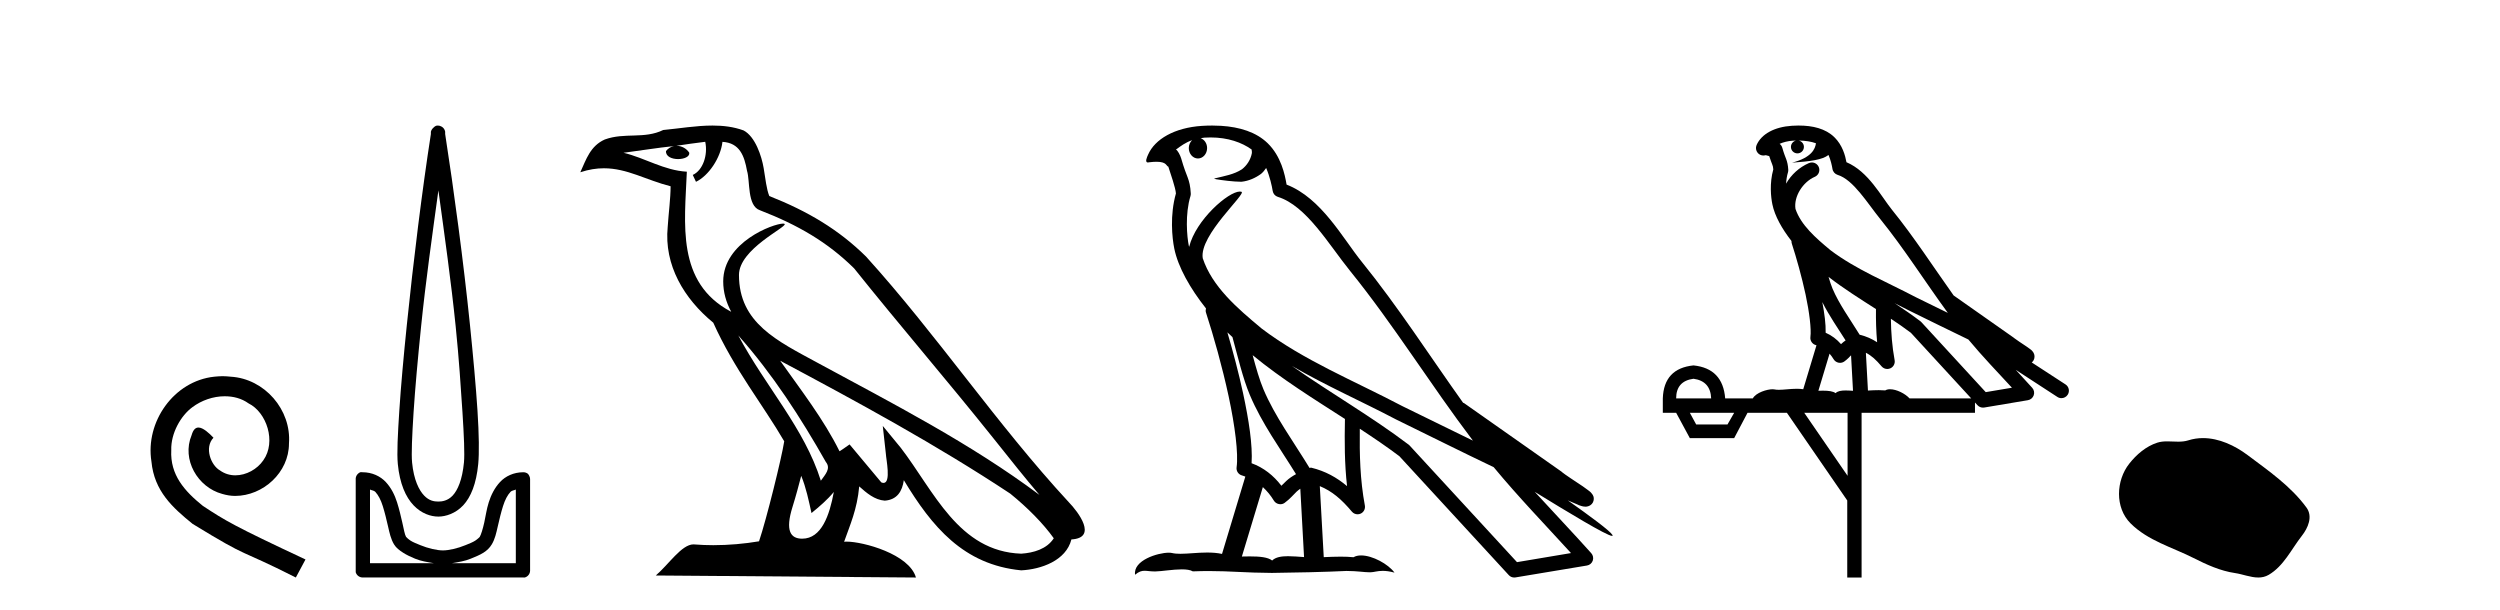
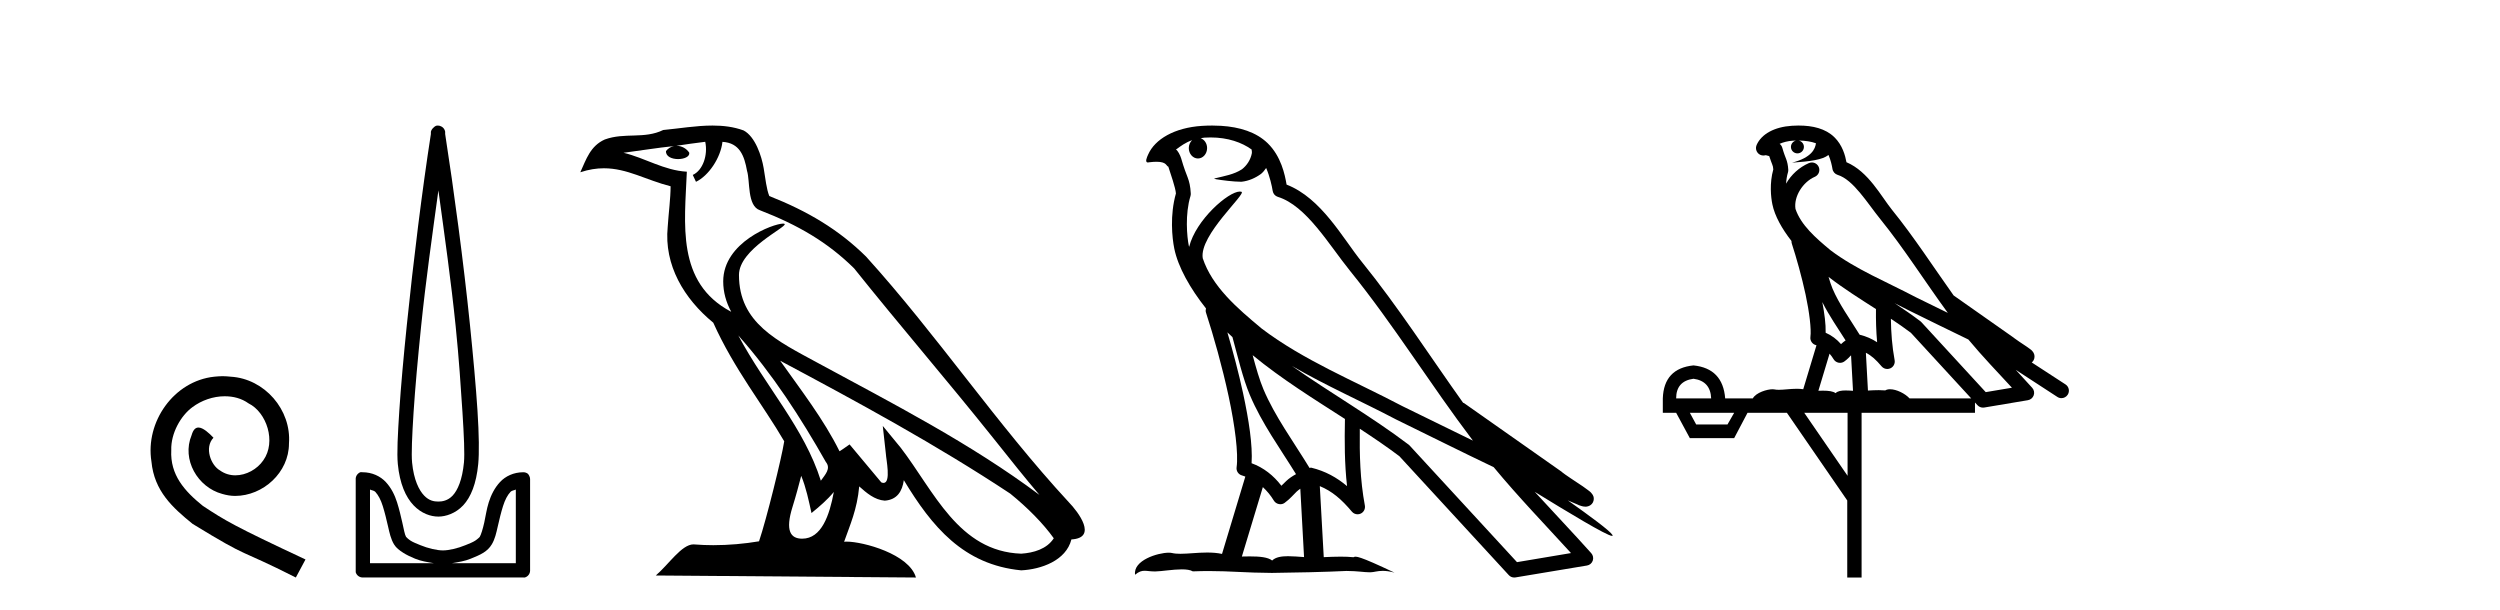
<svg xmlns="http://www.w3.org/2000/svg" width="168.0" height="41.0">
  <path d="M 14.96 25.279 C 14.772 25.279 14.584 25.297 14.397 25.314 C 11.68 25.604 9.75 28.354 10.177 31.019 C 10.365 33.001 11.595 34.111 12.944 35.205 C 16.959 37.665 15.832 36.759 19.88 38.809 L 20.529 37.596 C 15.712 35.341 15.131 34.983 13.628 33.992 C 12.398 33.001 11.424 31.908 11.509 30.251 C 11.475 29.106 12.159 27.927 12.927 27.364 C 13.542 26.902 14.328 26.629 15.097 26.629 C 15.678 26.629 16.224 26.766 16.703 27.107 C 17.916 27.705 18.582 29.687 17.694 30.934 C 17.284 31.532 16.549 31.942 15.814 31.942 C 15.456 31.942 15.097 31.839 14.789 31.617 C 14.174 31.276 13.713 30.08 14.345 29.414 C 14.055 29.106 13.645 28.73 13.337 28.73 C 13.132 28.73 12.979 28.884 12.876 29.243 C 12.193 30.883 13.286 32.745 14.926 33.189 C 15.217 33.274 15.507 33.326 15.797 33.326 C 17.677 33.326 19.419 31.754 19.419 29.807 C 19.59 27.534 17.779 25.45 15.507 25.314 C 15.336 25.297 15.148 25.279 14.96 25.279 Z" style="fill:#000000;stroke:none" />
  <path d="M 29.46 12.794 C 29.874 15.813 30.313 18.91 30.622 21.936 C 30.841 24.077 30.973 26.089 31.077 27.694 C 31.18 29.3 31.232 30.514 31.178 31.079 C 31.064 32.26 30.751 32.946 30.42 33.301 C 30.089 33.656 29.699 33.705 29.46 33.705 C 29.169 33.705 28.838 33.654 28.501 33.301 C 28.163 32.948 27.806 32.26 27.692 31.079 C 27.638 30.514 27.69 29.3 27.793 27.694 C 27.897 26.089 28.08 24.077 28.298 21.936 C 28.608 18.908 29.047 15.814 29.46 12.794 ZM 29.422 8.437 C 29.384 8.437 29.346 8.441 29.309 8.45 C 29.252 8.474 29.201 8.508 29.157 8.551 C 29.119 8.58 29.085 8.614 29.056 8.652 C 29.007 8.711 28.972 8.78 28.955 8.854 C 28.948 8.898 28.962 8.962 28.955 9.006 C 28.372 12.756 27.773 17.586 27.339 21.835 C 27.119 23.985 26.939 25.97 26.834 27.593 C 26.729 29.217 26.664 30.462 26.733 31.18 C 26.861 32.508 27.265 33.405 27.793 33.958 C 28.322 34.511 28.945 34.715 29.46 34.715 C 29.947 34.715 30.612 34.509 31.127 33.958 C 31.642 33.406 32.009 32.508 32.137 31.18 C 32.206 30.462 32.192 29.217 32.087 27.593 C 31.982 25.97 31.801 23.985 31.582 21.835 C 31.148 17.586 30.498 12.756 29.915 9.006 C 29.908 8.962 29.922 8.898 29.915 8.854 C 29.906 8.801 29.889 8.75 29.864 8.703 C 29.819 8.617 29.748 8.546 29.662 8.501 C 29.588 8.458 29.505 8.437 29.422 8.437 ZM 24.864 32.897 C 24.968 32.954 25.131 32.956 25.217 33.049 C 25.426 33.273 25.591 33.591 25.722 34.008 C 25.854 34.425 25.975 34.928 26.076 35.372 C 26.177 35.816 26.264 36.225 26.48 36.584 C 26.627 36.827 26.849 36.985 27.086 37.14 C 27.324 37.294 27.594 37.419 27.894 37.544 C 28.3 37.712 28.726 37.774 29.157 37.847 L 24.864 37.847 L 24.864 32.897 ZM 34.663 32.897 L 34.663 37.847 L 30.369 37.847 C 30.8 37.774 31.227 37.712 31.632 37.544 C 31.932 37.419 32.253 37.294 32.491 37.14 C 32.728 36.985 32.9 36.827 33.046 36.584 C 33.263 36.225 33.35 35.816 33.451 35.372 C 33.551 34.928 33.672 34.425 33.804 34.008 C 33.936 33.591 34.1 33.273 34.309 33.049 C 34.396 32.956 34.559 32.954 34.663 32.897 ZM 24.283 31.729 C 24.258 31.729 24.232 31.731 24.207 31.735 C 24.151 31.759 24.099 31.793 24.056 31.836 C 23.97 31.916 23.917 32.023 23.904 32.139 C 23.903 32.156 23.903 32.173 23.904 32.19 L 23.904 38.352 C 23.901 38.386 23.901 38.42 23.904 38.453 C 23.962 38.658 24.146 38.801 24.359 38.807 L 35.168 38.807 C 35.185 38.808 35.201 38.809 35.218 38.809 C 35.235 38.809 35.252 38.808 35.269 38.807 C 35.474 38.749 35.617 38.565 35.622 38.352 L 35.622 32.19 C 35.62 32.12 35.603 32.051 35.572 31.988 C 35.548 31.931 35.514 31.88 35.471 31.836 C 35.386 31.771 35.282 31.735 35.175 31.735 C 35.172 31.735 35.17 31.735 35.168 31.735 C 34.519 31.735 33.966 32.001 33.602 32.392 C 33.238 32.782 32.998 33.268 32.844 33.756 C 32.69 34.243 32.638 34.694 32.541 35.119 C 32.445 35.545 32.329 35.929 32.238 36.079 C 32.235 36.085 32.107 36.22 31.935 36.332 C 31.763 36.444 31.534 36.529 31.279 36.635 C 30.769 36.847 30.157 36.988 29.763 36.988 C 29.37 36.988 28.758 36.847 28.248 36.635 C 27.993 36.529 27.764 36.444 27.591 36.332 C 27.419 36.22 27.292 36.085 27.288 36.079 C 27.198 35.929 27.132 35.545 27.036 35.119 C 26.939 34.694 26.836 34.243 26.682 33.756 C 26.528 33.268 26.289 32.782 25.925 32.392 C 25.56 32.001 25.007 31.735 24.359 31.735 C 24.334 31.731 24.308 31.729 24.283 31.729 Z" style="fill:#000000;stroke:none" />
  <path d="M 49.612 22.54 L 49.612 22.54 C 51.907 25.118 53.806 28.06 55.499 31.048 C 55.855 31.486 55.455 31.888 55.161 32.305 C 54.046 28.763 51.478 26.03 49.612 22.54 ZM 47.392 9.529 C 47.583 10.422 47.231 11.451 46.554 11.755 L 46.77 12.217 C 47.616 11.815 48.428 10.612 48.549 9.532 C 49.704 9.601 50.02 10.47 50.2 11.479 C 50.417 12.168 50.197 13.841 51.071 14.13 C 53.651 15.129 55.623 16.285 57.394 18.031 C 60.449 21.852 63.641 25.552 66.696 29.376 C 67.883 30.865 68.968 32.228 69.85 33.257 C 65.21 29.789 60.027 27.136 54.941 24.38 C 52.238 22.911 49.659 21.71 49.659 18.477 C 49.659 16.738 52.864 15.281 52.732 15.055 C 52.72 15.035 52.683 15.026 52.625 15.026 C 51.967 15.026 48.6 16.274 48.6 18.907 C 48.6 19.637 48.795 20.313 49.135 20.944 C 49.129 20.944 49.124 20.943 49.119 20.943 C 45.426 18.986 46.013 15.028 46.156 11.538 C 44.621 11.453 43.357 10.616 41.9 10.267 C 43.03 10.121 44.157 9.933 45.29 9.816 L 45.29 9.816 C 45.077 9.858 44.883 9.982 44.754 10.154 C 44.735 10.526 45.156 10.69 45.566 10.69 C 45.966 10.69 46.357 10.534 46.319 10.264 C 46.138 9.982 45.808 9.799 45.47 9.799 C 45.46 9.799 45.451 9.799 45.441 9.799 C 46.004 9.719 46.755 9.599 47.392 9.529 ZM 53.842 31.976 C 54.173 32.78 54.344 33.632 54.532 34.476 C 55.07 34.04 55.591 33.593 56.033 33.06 L 56.033 33.06 C 55.745 34.623 55.208 36.199 53.907 36.199 C 53.119 36.199 52.754 35.667 53.26 34.054 C 53.498 33.293 53.687 32.566 53.842 31.976 ZM 52.428 24.242 L 52.428 24.242 C 57.694 27.047 62.908 29.879 67.888 33.171 C 69.061 34.122 70.106 35.181 70.814 36.172 C 70.345 36.901 69.451 37.152 68.625 37.207 C 64.41 37.06 62.76 32.996 60.533 30.093 L 59.322 28.622 L 59.531 30.507 C 59.545 30.846 59.893 32.452 59.375 32.452 C 59.331 32.452 59.28 32.44 59.223 32.415 L 57.092 29.865 C 56.865 30.015 56.65 30.186 56.415 30.325 C 55.358 28.187 53.811 26.196 52.428 24.242 ZM 47.884 8.437 C 46.777 8.437 45.643 8.636 44.568 8.736 C 43.286 9.361 41.987 8.884 40.643 9.373 C 39.671 9.809 39.399 10.693 38.997 11.576 C 39.57 11.386 40.09 11.308 40.581 11.308 C 42.148 11.308 43.409 12.097 45.065 12.518 C 45.062 13.349 44.932 14.292 44.87 15.242 C 44.613 17.816 45.97 20.076 47.932 21.685 C 49.337 24.814 51.281 27.214 52.7 29.655 C 52.531 30.752 51.51 34.89 51.007 36.376 C 50.022 36.542 48.969 36.636 47.935 36.636 C 47.517 36.636 47.103 36.62 46.697 36.588 C 46.665 36.584 46.634 36.582 46.602 36.582 C 45.804 36.582 44.927 37.945 44.067 38.673 L 61.551 38.809 C 61.105 37.233 57.998 36.397 56.894 36.397 C 56.831 36.397 56.774 36.399 56.725 36.405 C 57.114 35.29 57.6 34.243 57.739 32.686 C 58.227 33.123 58.774 33.595 59.457 33.644 C 60.292 33.582 60.631 33.011 60.737 32.267 C 62.629 35.396 64.744 37.951 68.625 38.327 C 69.966 38.261 71.637 37.675 71.999 36.25 C 73.778 36.149 72.473 34.416 71.813 33.737 C 66.973 28.498 62.977 22.517 58.195 17.238 C 56.353 15.421 54.273 14.192 51.697 13.173 C 51.505 12.702 51.442 12.032 51.318 11.295 C 51.182 10.491 50.752 9.174 49.968 8.765 C 49.3 8.519 48.597 8.437 47.884 8.437 Z" style="fill:#000000;stroke:none" />
-   <path d="M 81.348 9.236 C 82.519 9.236 83.454 9.575 84.107 10.044 C 84.118 10.135 84.14 10.225 84.121 10.314 C 84.038 10.733 83.793 11.12 83.454 11.378 C 82.921 11.727 82.278 11.828 81.671 11.979 C 81.518 11.995 81.639 12.031 81.723 12.045 C 82.111 12.113 82.916 12.212 83.362 12.212 C 83.393 12.212 83.422 12.212 83.45 12.211 C 83.919 12.157 84.361 11.962 84.741 11.686 C 84.875 11.574 84.989 11.434 85.086 11.288 C 85.335 11.872 85.47 12.491 85.526 12.835 C 85.557 13.021 85.688 13.172 85.867 13.228 C 87.788 13.817 89.306 16.451 90.726 18.205 C 93.644 21.81 96.124 25.842 98.981 29.611 C 97.4 28.842 95.825 28.065 94.241 27.293 C 90.999 25.588 87.624 24.228 84.784 22.079 C 84.779 22.075 84.774 22.069 84.769 22.065 C 83.133 20.703 81.458 19.265 80.824 17.353 C 80.573 15.801 83.788 13.005 83.426 12.887 C 83.394 12.877 83.358 12.872 83.318 12.872 C 82.544 12.872 80.359 14.775 79.911 16.587 C 79.905 16.563 79.892 16.535 79.887 16.511 C 79.764 15.91 79.626 14.391 80.001 13.171 C 80.018 13.114 80.023 13.056 80.02 12.996 C 79.993 12.505 79.919 12.214 79.812 11.927 C 79.705 11.64 79.577 11.346 79.372 10.636 C 79.32 10.454 79.133 10.083 79.022 10.054 C 79.335 9.821 79.653 9.58 80.11 9.42 L 80.11 9.42 C 79.976 9.549 79.887 9.735 79.887 9.95 C 79.887 10.337 80.163 10.65 80.502 10.65 C 80.841 10.65 81.117 10.337 81.117 9.95 L 81.117 9.945 C 81.116 9.634 80.933 9.378 80.687 9.287 C 80.776 9.275 80.848 9.256 80.947 9.249 C 81.084 9.241 81.217 9.236 81.348 9.236 ZM 82.48 22.335 C 82.59 22.445 82.708 22.544 82.82 22.652 C 83.182 23.968 83.516 25.42 83.989 26.541 C 84.804 28.473 86.04 30.154 87.092 31.863 C 86.835 32.001 86.612 32.158 86.444 32.317 C 86.307 32.447 86.216 32.533 86.108 32.643 C 85.587 31.957 84.917 31.424 84.107 31.129 C 84.183 29.91 83.925 28.241 83.535 26.427 C 83.233 25.025 82.857 23.628 82.48 22.335 ZM 84.178 23.868 C 86.116 25.463 88.274 26.801 90.38 28.154 C 90.35 29.689 90.351 31.154 90.522 32.667 C 89.826 32.084 89.072 31.661 88.114 31.427 C 88.108 31.426 88.102 31.425 88.097 31.425 C 88.064 31.425 88.034 31.446 88.001 31.446 C 86.907 29.652 85.667 27.971 84.902 26.157 C 84.639 25.535 84.407 24.723 84.178 23.868 ZM 84.864 32.733 C 85.14 32.991 85.392 33.289 85.607 33.646 C 85.679 33.764 85.802 33.846 85.938 33.873 C 85.972 33.88 86.007 33.884 86.041 33.884 C 86.143 33.884 86.242 33.853 86.326 33.793 C 86.69 33.529 86.912 33.247 87.13 33.041 C 87.21 32.965 87.294 32.904 87.381 32.842 L 87.632 37.436 C 87.272 37.412 86.898 37.376 86.557 37.376 C 86.111 37.376 85.721 37.438 85.489 37.667 C 85.204 37.441 84.65 37.39 83.986 37.39 C 83.815 37.39 83.637 37.393 83.454 37.398 L 84.864 32.733 ZM 86.818 24.591 L 86.818 24.591 C 89.103 25.92 91.515 26.978 93.796 28.177 C 93.799 28.179 93.802 28.18 93.805 28.182 C 95.991 29.248 98.17 30.343 100.376 31.394 C 102.037 33.401 103.839 35.267 105.571 37.166 C 104.361 37.369 103.152 37.573 101.942 37.776 C 99.543 35.167 97.141 32.565 94.742 29.956 C 94.723 29.934 94.703 29.914 94.681 29.895 C 92.151 27.977 89.361 26.382 86.818 24.591 ZM 81.461 8.437 C 81.233 8.437 81.001 8.444 80.767 8.459 C 78.937 8.578 77.607 9.347 77.153 10.39 C 77.084 10.546 76.907 10.918 77.141 10.918 C 77.165 10.918 77.194 10.914 77.229 10.905 C 77.423 10.881 77.584 10.871 77.717 10.871 C 78.422 10.871 78.358 11.161 78.511 11.199 C 78.663 11.675 78.999 12.627 79.022 13.001 C 78.61 14.453 78.763 15.976 78.913 16.71 C 79.165 17.945 79.977 19.383 81.042 20.726 C 81.018 20.819 81.01 20.913 81.042 21.006 C 81.55 22.561 82.142 24.665 82.565 26.635 C 82.988 28.605 83.228 30.477 83.1 31.399 C 83.063 31.652 83.225 31.891 83.473 31.953 C 83.548 31.971 83.614 32.005 83.686 32.028 L 82.12 37.223 C 81.793 37.153 81.455 37.13 81.12 37.13 C 80.477 37.13 79.845 37.215 79.325 37.215 C 79.113 37.215 78.92 37.201 78.752 37.161 C 78.696 37.148 78.625 37.141 78.541 37.141 C 77.805 37.141 76.131 37.656 76.278 38.623 C 76.533 38.408 76.713 38.356 76.913 38.356 C 77.098 38.356 77.3 38.401 77.595 38.401 C 77.61 38.401 77.625 38.401 77.64 38.401 C 78.07 38.394 78.817 38.261 79.419 38.261 C 79.722 38.261 79.988 38.295 80.157 38.396 C 80.555 38.38 80.915 38.374 81.251 38.374 C 82.685 38.374 83.693 38.491 85.47 38.5 C 86.8 38.488 89.178 38.435 90.489 38.368 C 91.248 38.372 91.665 38.458 92.045 38.458 C 92.067 38.458 92.089 38.458 92.112 38.457 C 92.338 38.451 92.559 38.362 92.921 38.362 C 93.129 38.362 93.383 38.391 93.711 38.481 C 93.289 37.904 92.232 37.325 91.466 37.325 C 91.273 37.325 91.099 37.362 90.957 37.445 C 90.686 37.418 90.398 37.407 90.1 37.407 C 89.73 37.407 89.345 37.423 88.956 37.44 L 88.691 32.667 L 88.691 32.667 C 89.513 33.009 90.137 33.537 90.853 34.389 C 90.95 34.501 91.089 34.561 91.23 34.561 C 91.303 34.561 91.376 34.545 91.445 34.512 C 91.647 34.415 91.759 34.193 91.719 33.973 C 91.394 32.22 91.359 30.567 91.378 28.811 L 91.378 28.811 C 92.289 29.408 93.186 30.013 94.037 30.656 C 96.488 33.322 98.942 35.986 101.394 38.651 C 101.488 38.754 101.619 38.809 101.756 38.809 C 101.783 38.809 101.811 38.807 101.838 38.803 C 103.44 38.534 105.043 38.272 106.645 38.003 C 106.824 37.974 106.972 37.849 107.033 37.677 C 107.093 37.505 107.055 37.311 106.933 37.175 C 105.681 35.774 104.388 34.424 103.134 33.05 L 103.134 33.05 C 105.276 34.368 107.987 36.012 108.331 36.012 C 108.37 36.012 108.379 35.99 108.353 35.945 C 108.193 35.67 106.834 34.67 105.358 33.627 L 105.358 33.627 C 105.592 33.725 105.823 33.83 106.058 33.925 C 106.067 33.931 106.078 33.939 106.086 33.944 C 106.26 34.002 106.357 34.042 106.541 34.048 C 106.546 34.049 106.551 34.049 106.557 34.049 C 106.599 34.049 106.648 34.043 106.725 34.02 C 106.813 33.994 106.96 33.921 107.042 33.764 C 107.124 33.608 107.108 33.448 107.08 33.362 C 107.052 33.277 107.016 33.232 106.99 33.197 C 106.886 33.054 106.816 33.014 106.716 32.937 C 106.615 32.859 106.5 32.774 106.37 32.686 C 106.112 32.509 105.802 32.309 105.538 32.132 C 105.273 31.955 105.033 31.784 104.984 31.74 C 104.97 31.725 104.953 31.71 104.937 31.697 C 102.748 30.157 100.559 28.619 98.371 27.08 C 98.356 27.07 98.338 27.079 98.323 27.07 C 96.073 23.917 93.957 20.615 91.497 17.576 C 90.241 16.024 88.799 13.309 86.458 12.405 C 86.346 11.737 86.091 10.503 85.186 9.623 C 84.416 8.875 83.303 8.532 82.054 8.455 C 81.859 8.443 81.661 8.437 81.461 8.437 Z" style="fill:#000000;stroke:none" />
+   <path d="M 81.348 9.236 C 82.519 9.236 83.454 9.575 84.107 10.044 C 84.118 10.135 84.14 10.225 84.121 10.314 C 84.038 10.733 83.793 11.12 83.454 11.378 C 82.921 11.727 82.278 11.828 81.671 11.979 C 81.518 11.995 81.639 12.031 81.723 12.045 C 82.111 12.113 82.916 12.212 83.362 12.212 C 83.393 12.212 83.422 12.212 83.45 12.211 C 83.919 12.157 84.361 11.962 84.741 11.686 C 84.875 11.574 84.989 11.434 85.086 11.288 C 85.335 11.872 85.47 12.491 85.526 12.835 C 85.557 13.021 85.688 13.172 85.867 13.228 C 87.788 13.817 89.306 16.451 90.726 18.205 C 93.644 21.81 96.124 25.842 98.981 29.611 C 97.4 28.842 95.825 28.065 94.241 27.293 C 90.999 25.588 87.624 24.228 84.784 22.079 C 84.779 22.075 84.774 22.069 84.769 22.065 C 83.133 20.703 81.458 19.265 80.824 17.353 C 80.573 15.801 83.788 13.005 83.426 12.887 C 83.394 12.877 83.358 12.872 83.318 12.872 C 82.544 12.872 80.359 14.775 79.911 16.587 C 79.905 16.563 79.892 16.535 79.887 16.511 C 79.764 15.91 79.626 14.391 80.001 13.171 C 80.018 13.114 80.023 13.056 80.02 12.996 C 79.993 12.505 79.919 12.214 79.812 11.927 C 79.705 11.64 79.577 11.346 79.372 10.636 C 79.32 10.454 79.133 10.083 79.022 10.054 C 79.335 9.821 79.653 9.58 80.11 9.42 L 80.11 9.42 C 79.976 9.549 79.887 9.735 79.887 9.95 C 79.887 10.337 80.163 10.65 80.502 10.65 C 80.841 10.65 81.117 10.337 81.117 9.95 L 81.117 9.945 C 81.116 9.634 80.933 9.378 80.687 9.287 C 80.776 9.275 80.848 9.256 80.947 9.249 C 81.084 9.241 81.217 9.236 81.348 9.236 ZM 82.48 22.335 C 82.59 22.445 82.708 22.544 82.82 22.652 C 83.182 23.968 83.516 25.42 83.989 26.541 C 84.804 28.473 86.04 30.154 87.092 31.863 C 86.835 32.001 86.612 32.158 86.444 32.317 C 86.307 32.447 86.216 32.533 86.108 32.643 C 85.587 31.957 84.917 31.424 84.107 31.129 C 84.183 29.91 83.925 28.241 83.535 26.427 C 83.233 25.025 82.857 23.628 82.48 22.335 ZM 84.178 23.868 C 86.116 25.463 88.274 26.801 90.38 28.154 C 90.35 29.689 90.351 31.154 90.522 32.667 C 89.826 32.084 89.072 31.661 88.114 31.427 C 88.108 31.426 88.102 31.425 88.097 31.425 C 88.064 31.425 88.034 31.446 88.001 31.446 C 86.907 29.652 85.667 27.971 84.902 26.157 C 84.639 25.535 84.407 24.723 84.178 23.868 ZM 84.864 32.733 C 85.14 32.991 85.392 33.289 85.607 33.646 C 85.679 33.764 85.802 33.846 85.938 33.873 C 85.972 33.88 86.007 33.884 86.041 33.884 C 86.143 33.884 86.242 33.853 86.326 33.793 C 86.69 33.529 86.912 33.247 87.13 33.041 C 87.21 32.965 87.294 32.904 87.381 32.842 L 87.632 37.436 C 87.272 37.412 86.898 37.376 86.557 37.376 C 86.111 37.376 85.721 37.438 85.489 37.667 C 85.204 37.441 84.65 37.39 83.986 37.39 C 83.815 37.39 83.637 37.393 83.454 37.398 L 84.864 32.733 ZM 86.818 24.591 L 86.818 24.591 C 89.103 25.92 91.515 26.978 93.796 28.177 C 93.799 28.179 93.802 28.18 93.805 28.182 C 95.991 29.248 98.17 30.343 100.376 31.394 C 102.037 33.401 103.839 35.267 105.571 37.166 C 104.361 37.369 103.152 37.573 101.942 37.776 C 99.543 35.167 97.141 32.565 94.742 29.956 C 94.723 29.934 94.703 29.914 94.681 29.895 C 92.151 27.977 89.361 26.382 86.818 24.591 ZM 81.461 8.437 C 81.233 8.437 81.001 8.444 80.767 8.459 C 78.937 8.578 77.607 9.347 77.153 10.39 C 77.084 10.546 76.907 10.918 77.141 10.918 C 77.165 10.918 77.194 10.914 77.229 10.905 C 77.423 10.881 77.584 10.871 77.717 10.871 C 78.422 10.871 78.358 11.161 78.511 11.199 C 78.663 11.675 78.999 12.627 79.022 13.001 C 78.61 14.453 78.763 15.976 78.913 16.71 C 79.165 17.945 79.977 19.383 81.042 20.726 C 81.018 20.819 81.01 20.913 81.042 21.006 C 81.55 22.561 82.142 24.665 82.565 26.635 C 82.988 28.605 83.228 30.477 83.1 31.399 C 83.063 31.652 83.225 31.891 83.473 31.953 C 83.548 31.971 83.614 32.005 83.686 32.028 L 82.12 37.223 C 81.793 37.153 81.455 37.13 81.12 37.13 C 80.477 37.13 79.845 37.215 79.325 37.215 C 79.113 37.215 78.92 37.201 78.752 37.161 C 78.696 37.148 78.625 37.141 78.541 37.141 C 77.805 37.141 76.131 37.656 76.278 38.623 C 76.533 38.408 76.713 38.356 76.913 38.356 C 77.098 38.356 77.3 38.401 77.595 38.401 C 77.61 38.401 77.625 38.401 77.64 38.401 C 78.07 38.394 78.817 38.261 79.419 38.261 C 79.722 38.261 79.988 38.295 80.157 38.396 C 80.555 38.38 80.915 38.374 81.251 38.374 C 82.685 38.374 83.693 38.491 85.47 38.5 C 86.8 38.488 89.178 38.435 90.489 38.368 C 91.248 38.372 91.665 38.458 92.045 38.458 C 92.067 38.458 92.089 38.458 92.112 38.457 C 92.338 38.451 92.559 38.362 92.921 38.362 C 93.129 38.362 93.383 38.391 93.711 38.481 C 91.273 37.325 91.099 37.362 90.957 37.445 C 90.686 37.418 90.398 37.407 90.1 37.407 C 89.73 37.407 89.345 37.423 88.956 37.44 L 88.691 32.667 L 88.691 32.667 C 89.513 33.009 90.137 33.537 90.853 34.389 C 90.95 34.501 91.089 34.561 91.23 34.561 C 91.303 34.561 91.376 34.545 91.445 34.512 C 91.647 34.415 91.759 34.193 91.719 33.973 C 91.394 32.22 91.359 30.567 91.378 28.811 L 91.378 28.811 C 92.289 29.408 93.186 30.013 94.037 30.656 C 96.488 33.322 98.942 35.986 101.394 38.651 C 101.488 38.754 101.619 38.809 101.756 38.809 C 101.783 38.809 101.811 38.807 101.838 38.803 C 103.44 38.534 105.043 38.272 106.645 38.003 C 106.824 37.974 106.972 37.849 107.033 37.677 C 107.093 37.505 107.055 37.311 106.933 37.175 C 105.681 35.774 104.388 34.424 103.134 33.05 L 103.134 33.05 C 105.276 34.368 107.987 36.012 108.331 36.012 C 108.37 36.012 108.379 35.99 108.353 35.945 C 108.193 35.67 106.834 34.67 105.358 33.627 L 105.358 33.627 C 105.592 33.725 105.823 33.83 106.058 33.925 C 106.067 33.931 106.078 33.939 106.086 33.944 C 106.26 34.002 106.357 34.042 106.541 34.048 C 106.546 34.049 106.551 34.049 106.557 34.049 C 106.599 34.049 106.648 34.043 106.725 34.02 C 106.813 33.994 106.96 33.921 107.042 33.764 C 107.124 33.608 107.108 33.448 107.08 33.362 C 107.052 33.277 107.016 33.232 106.99 33.197 C 106.886 33.054 106.816 33.014 106.716 32.937 C 106.615 32.859 106.5 32.774 106.37 32.686 C 106.112 32.509 105.802 32.309 105.538 32.132 C 105.273 31.955 105.033 31.784 104.984 31.74 C 104.97 31.725 104.953 31.71 104.937 31.697 C 102.748 30.157 100.559 28.619 98.371 27.08 C 98.356 27.07 98.338 27.079 98.323 27.07 C 96.073 23.917 93.957 20.615 91.497 17.576 C 90.241 16.024 88.799 13.309 86.458 12.405 C 86.346 11.737 86.091 10.503 85.186 9.623 C 84.416 8.875 83.303 8.532 82.054 8.455 C 81.859 8.443 81.661 8.437 81.461 8.437 Z" style="fill:#000000;stroke:none" />
  <path d="M 120.865 9.444 C 121.318 9.448 121.717 9.513 122.032 9.628 C 121.98 10.005 121.748 10.588 120.425 10.932 C 121.656 10.843 122.46 10.742 122.875 10.414 C 123.025 10.752 123.106 11.134 123.142 11.353 C 123.173 11.541 123.308 11.696 123.49 11.752 C 124.544 12.075 125.471 13.629 126.36 14.728 C 127.961 16.707 129.348 18.912 130.894 21.026 C 130.181 20.676 129.468 20.326 128.751 19.976 C 126.757 18.928 124.711 18.102 123.003 16.81 C 122.01 15.983 121.026 15.129 120.656 14.04 C 120.528 13.201 121.157 12.229 121.951 11.883 C 122.168 11.792 122.293 11.563 122.252 11.332 C 122.211 11.1 122.014 10.928 121.779 10.918 C 121.772 10.918 121.765 10.918 121.757 10.918 C 121.686 10.918 121.615 10.933 121.55 10.963 C 120.914 11.24 120.37 11.735 120.025 12.342 C 120.041 12.085 120.078 11.822 120.151 11.585 C 120.168 11.529 120.175 11.47 120.172 11.411 C 120.155 11.099 120.102 10.882 120.034 10.698 C 119.965 10.514 119.89 10.35 119.768 9.924 C 119.738 9.821 119.676 9.73 119.591 9.665 C 119.827 9.561 120.124 9.477 120.481 9.454 C 120.553 9.449 120.622 9.449 120.692 9.447 L 120.692 9.447 C 120.497 9.49 120.351 9.664 120.351 9.872 C 120.351 10.112 120.546 10.307 120.787 10.307 C 121.027 10.307 121.223 10.112 121.223 9.872 C 121.223 9.658 121.068 9.481 120.865 9.444 ZM 122.879 18.609 C 123.9 19.396 124.993 20.083 126.065 20.769 C 126.056 21.509 126.075 22.253 126.143 22.999 C 125.795 22.771 125.411 22.6 124.967 22.492 C 124.307 21.42 123.583 20.432 123.141 19.384 C 123.049 19.167 122.963 18.896 122.879 18.609 ZM 122.459 20.299 C 122.919 21.223 123.507 22.054 124.025 22.877 C 123.926 22.944 123.836 23.014 123.765 23.082 C 123.746 23.099 123.736 23.111 123.719 23.128 C 123.434 22.8 123.086 22.534 122.684 22.361 C 122.699 21.773 122.604 21.065 122.459 20.299 ZM 127.32 20.376 L 127.32 20.376 C 127.649 20.539 127.976 20.703 128.298 20.872 C 128.302 20.874 128.307 20.876 128.311 20.878 C 129.628 21.52 130.943 22.18 132.275 22.816 C 133.214 23.947 134.227 24.996 135.202 26.055 C 134.615 26.154 134.028 26.252 133.441 26.351 C 132 24.783 130.559 23.216 129.117 21.648 C 129.097 21.626 129.075 21.606 129.051 21.588 C 128.488 21.162 127.906 20.763 127.32 20.376 ZM 122.946 23.766 C 123.044 23.877 123.135 24.001 123.219 24.141 C 123.291 24.261 123.411 24.345 123.549 24.373 C 123.582 24.38 123.615 24.383 123.649 24.383 C 123.754 24.383 123.857 24.35 123.943 24.288 C 124.154 24.135 124.282 23.989 124.391 23.876 L 124.522 26.261 C 124.353 26.25 124.182 26.239 124.022 26.239 C 123.741 26.239 123.493 26.275 123.351 26.42 C 123.182 26.29 122.877 26.253 122.5 26.253 C 122.403 26.253 122.301 26.256 122.195 26.26 L 122.946 23.766 ZM 113.803 25.452 C 114.565 25.556 114.961 25.997 114.99 26.774 L 112.637 26.774 C 112.637 25.997 113.026 25.556 113.803 25.452 ZM 127.067 21.42 L 127.067 21.42 C 127.529 21.727 127.981 22.039 128.413 22.365 C 129.764 23.835 131.116 25.304 132.467 26.774 L 128.323 26.774 C 128.034 26.454 127.448 26.157 127.013 26.157 C 126.89 26.157 126.778 26.181 126.69 26.235 C 126.552 26.223 126.407 26.218 126.257 26.218 C 126.022 26.218 125.776 26.23 125.526 26.245 L 125.387 23.705 L 125.387 23.705 C 125.765 23.898 126.073 24.18 126.442 24.618 C 126.54 24.734 126.681 24.796 126.826 24.796 C 126.898 24.796 126.971 24.78 127.04 24.748 C 127.246 24.651 127.36 24.427 127.319 24.203 C 127.149 23.286 127.08 22.359 127.067 21.42 ZM 116.537 27.738 L 116.089 28.522 L 113.982 28.522 L 113.556 27.738 ZM 124.157 27.738 L 124.157 31.974 L 121.244 27.738 ZM 120.877 8.437 C 120.861 8.437 120.844 8.437 120.828 8.437 C 120.692 8.438 120.555 8.443 120.417 8.452 L 120.417 8.452 C 119.246 8.528 118.367 9.003 118.042 9.749 C 117.966 9.923 117.995 10.125 118.117 10.271 C 118.213 10.387 118.355 10.451 118.502 10.451 C 118.54 10.451 118.579 10.447 118.617 10.438 C 118.647 10.431 118.653 10.427 118.658 10.427 C 118.665 10.427 118.671 10.432 118.708 10.441 C 118.746 10.449 118.808 10.467 118.891 10.489 C 118.983 10.772 119.053 10.942 119.093 11.049 C 119.138 11.17 119.153 11.213 119.165 11.386 C 118.904 12.318 119.005 13.254 119.103 13.729 C 119.263 14.516 119.751 15.378 120.387 16.194 C 120.385 16.255 120.391 16.316 120.411 16.375 C 120.719 17.319 121.079 18.6 121.336 19.795 C 121.592 20.99 121.729 22.136 121.66 22.638 C 121.624 22.892 121.787 23.132 122.036 23.194 C 122.047 23.197 122.057 23.201 122.067 23.203 L 121.178 26.155 C 121.034 26.133 120.887 26.126 120.741 26.126 C 120.309 26.126 119.882 26.195 119.539 26.195 C 119.426 26.195 119.322 26.187 119.23 26.167 C 119.199 26.16 119.16 26.157 119.115 26.157 C 118.757 26.157 118.007 26.375 117.787 26.774 L 115.932 26.774 C 115.827 25.429 115.118 24.69 113.803 24.555 C 112.473 24.69 111.786 25.429 111.741 26.774 L 111.741 27.738 L 112.637 27.738 L 113.556 29.441 L 116.537 29.441 L 117.434 27.738 L 120.078 27.738 L 124.135 33.632 L 124.135 38.809 L 125.099 38.809 L 125.099 27.738 L 132.719 27.738 L 132.719 27.048 C 132.775 27.109 132.831 27.17 132.887 27.23 C 132.983 27.335 133.117 27.392 133.256 27.392 C 133.284 27.392 133.311 27.39 133.339 27.386 C 134.318 27.221 135.296 27.057 136.275 26.893 C 136.456 26.863 136.605 26.737 136.666 26.564 C 136.727 26.392 136.689 26.2 136.567 26.064 C 136.201 25.655 135.831 25.253 135.46 24.854 L 135.46 24.854 L 138.255 26.674 C 138.339 26.729 138.434 26.756 138.528 26.756 C 138.692 26.756 138.853 26.675 138.949 26.527 C 139.1 26.295 139.035 25.984 138.802 25.833 L 136.533 24.356 C 136.581 24.317 136.627 24.268 136.662 24.202 C 136.743 24.047 136.722 23.886 136.695 23.803 C 136.668 23.72 136.638 23.679 136.615 23.647 C 136.521 23.519 136.473 23.498 136.406 23.446 C 136.34 23.395 136.266 23.343 136.185 23.288 C 136.024 23.178 135.838 23.056 135.678 22.949 C 135.517 22.842 135.367 22.73 135.362 22.726 C 135.347 22.711 135.33 22.698 135.313 22.686 C 133.975 21.745 132.636 20.805 131.299 19.865 C 131.295 19.862 131.29 19.86 131.286 19.857 C 129.927 17.95 128.64 15.95 127.14 14.096 C 126.41 13.194 125.558 11.524 124.082 10.901 C 124.001 10.459 123.818 9.754 123.266 9.217 C 122.671 8.638 121.809 8.437 120.877 8.437 Z" style="fill:#000000;stroke:none" />
-   <path d="M 148.041 29.44 C 147.711 29.44 147.379 29.487 147.051 29.592 C 146.83 29.662 146.603 29.68 146.374 29.68 C 146.13 29.68 145.884 29.66 145.64 29.66 C 145.412 29.66 145.186 29.678 144.968 29.748 C 144.217 29.99 143.571 30.542 143.085 31.16 C 142.198 32.284 142.109 34.108 143.175 35.171 C 144.339 36.334 145.962 36.77 147.388 37.49 C 148.28 37.94 149.197 38.364 150.194 38.51 C 150.702 38.584 151.239 38.809 151.758 38.809 C 151.996 38.809 152.231 38.761 152.457 38.629 C 153.47 38.036 153.978 36.909 154.679 36.014 C 155.103 35.475 155.435 34.71 154.995 34.108 C 153.946 32.673 152.452 31.641 151.039 30.582 C 150.18 29.939 149.117 29.44 148.041 29.44 Z" style="fill:#000000;stroke:none" />
</svg>